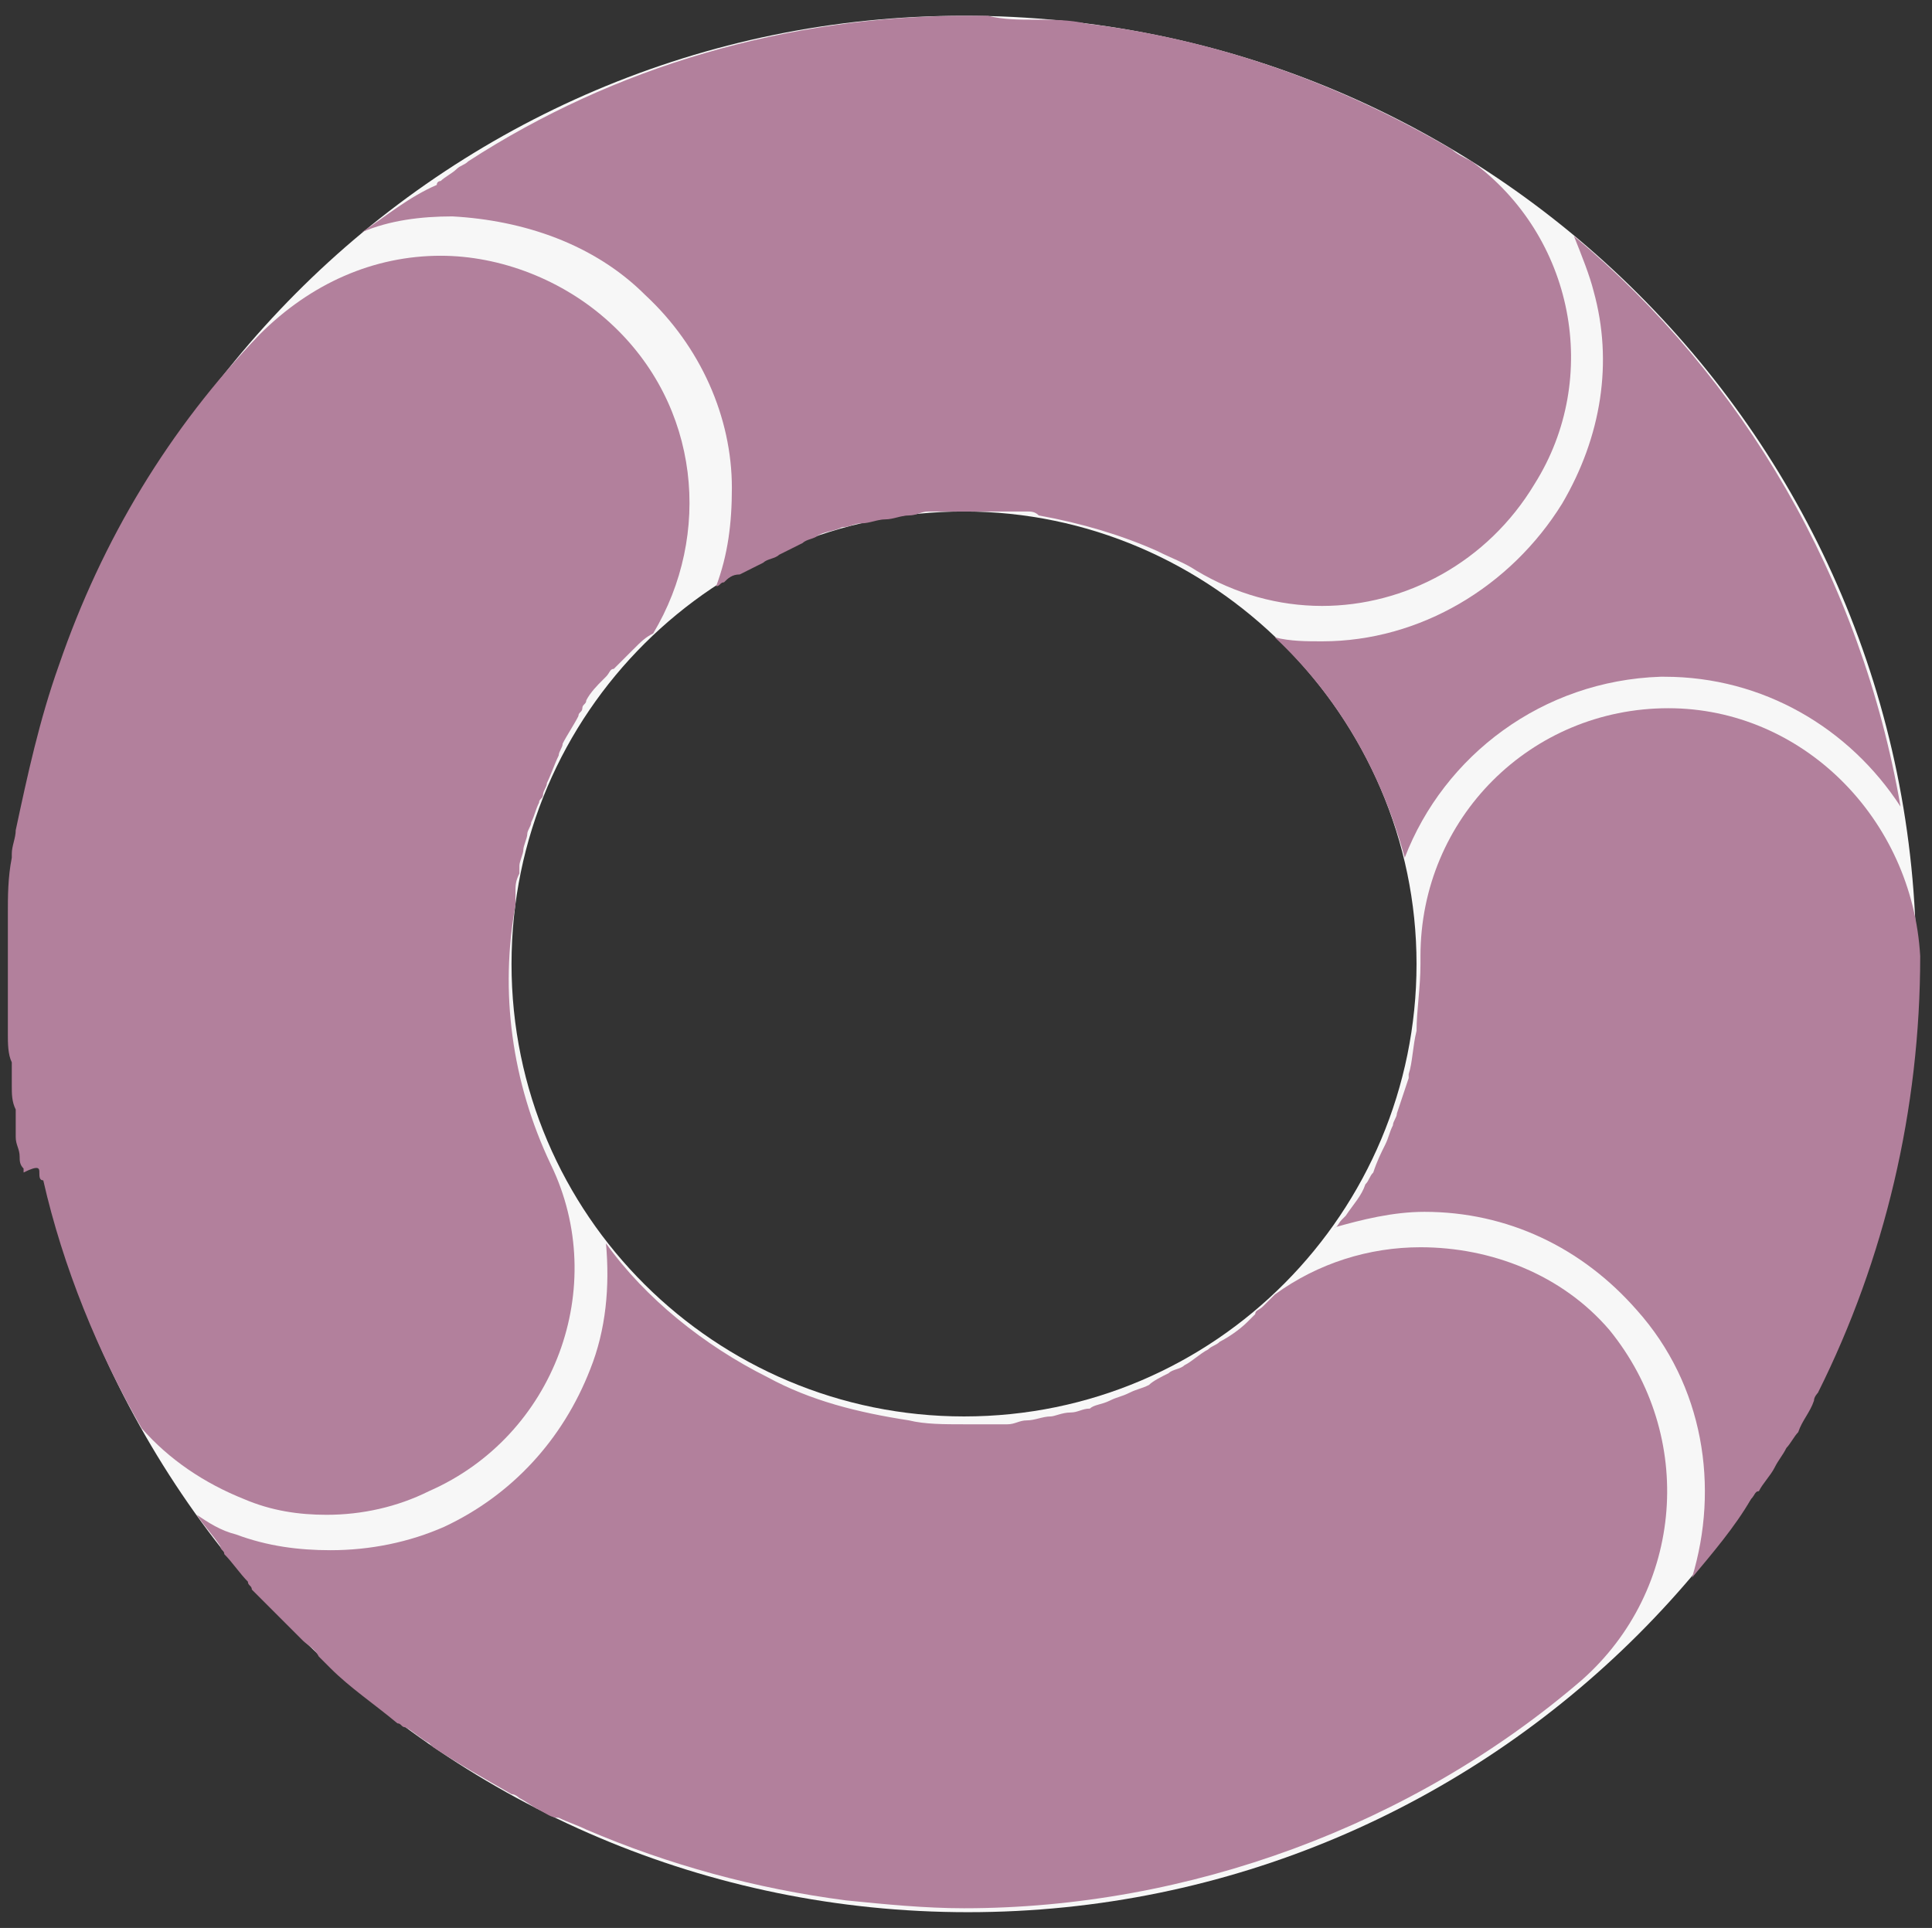
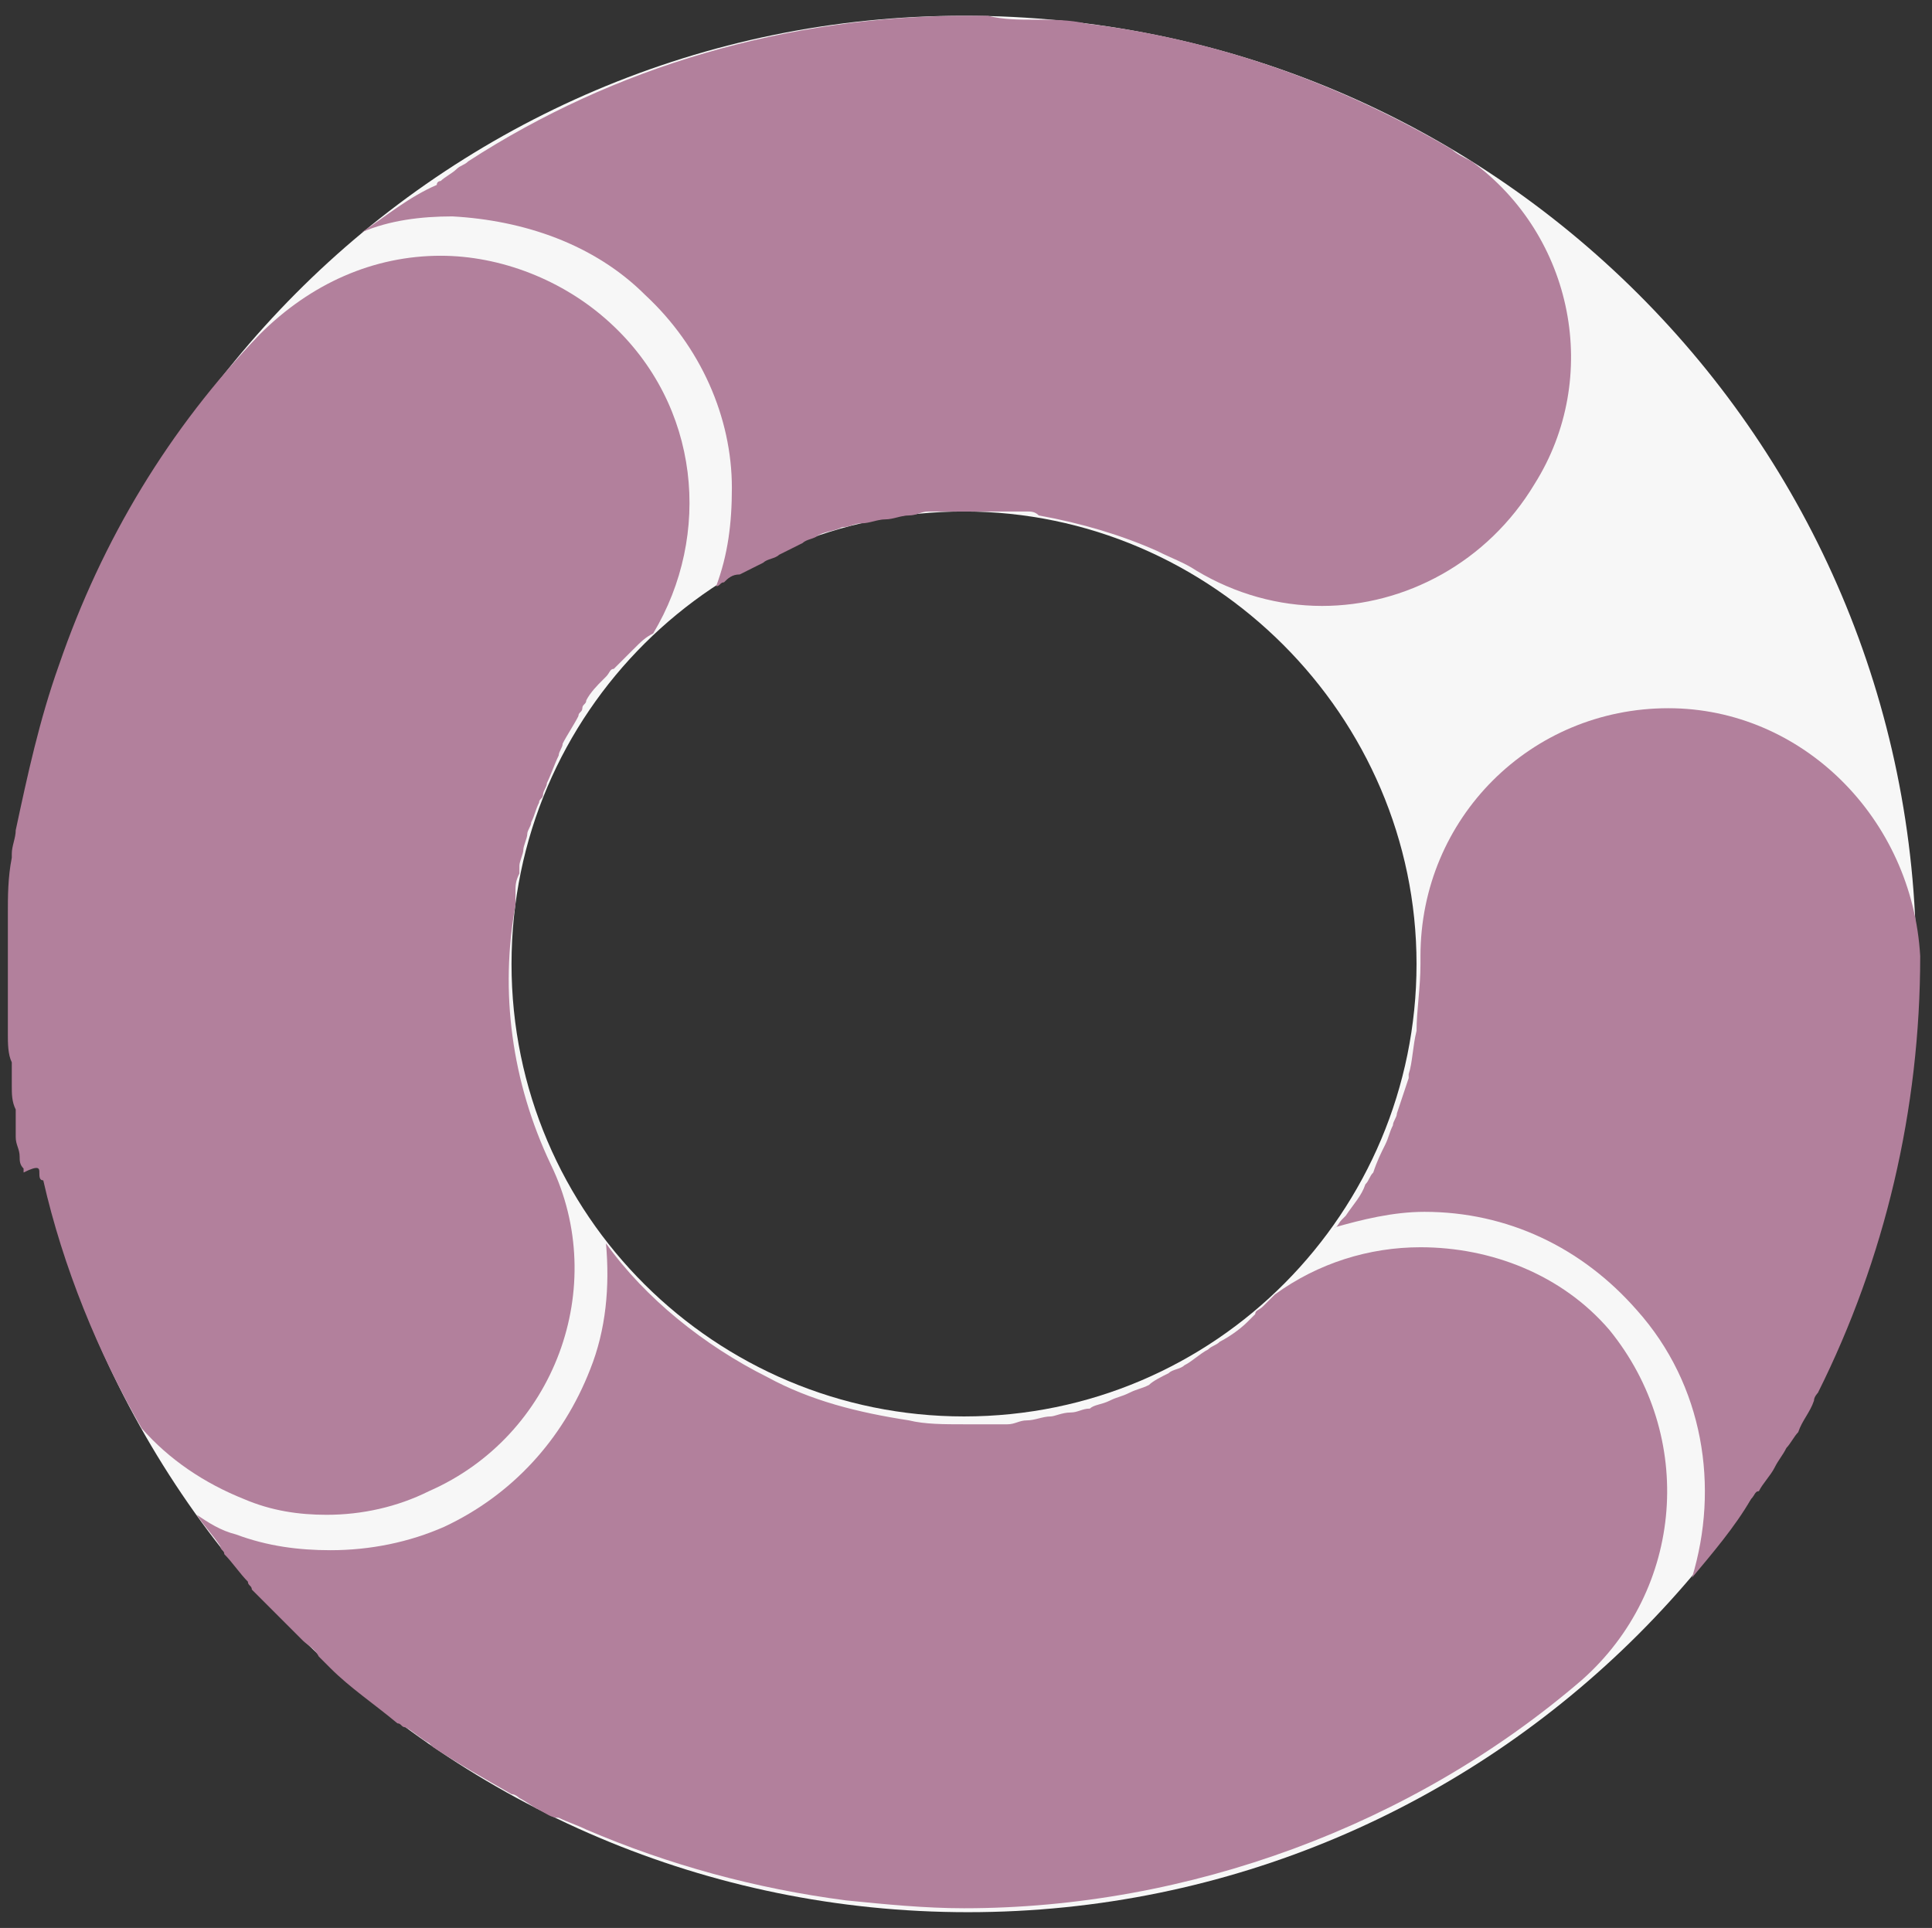
<svg xmlns="http://www.w3.org/2000/svg" version="1.1" id="Capa_1" x="0px" y="0px" viewBox="0 0 49.1 49" style="enable-background:new 0 0 49.1 49;" xml:space="preserve">
  <rect x="0" y="0" width="49.1" height="49" fill="#333333" stroke="none" />
  <style type="text/css">
	.st0{fill:#F7F7F7;}
	.st1{fill:#B2809C;}
</style>
  <path class="st0" d="M24.5,0.4c-13.3,0-24,10.8-24,24.1s10.8,24.1,24.1,24.1s24.1-10.8,24.1-24.1S37.9,0.4,24.5,0.4z M24.5,36  C18.2,36,13,30.9,13,24.5S18.2,13,24.5,13S36,18.2,36,24.5S30.9,36,24.5,36z" />
  <g>
    <path class="st1" d="M42.4,18C42.3,18,42.3,18,42.4,18c-3.5,0-6.3,2.8-6.3,6.3c0,0.1,0,0.2,0,0.2c0,0.6-0.1,1.2-0.1,1.7   c0,0,0,0,0,0c-0.1,0.4-0.1,0.8-0.2,1.1c0,0,0,0.1,0,0.1c-0.1,0.3-0.2,0.6-0.3,0.9c0,0.1-0.1,0.2-0.1,0.3c-0.1,0.2-0.1,0.3-0.2,0.5   c-0.1,0.2-0.2,0.4-0.3,0.7c-0.1,0.1-0.1,0.2-0.2,0.3c-0.1,0.3-0.3,0.5-0.5,0.8c0,0-0.1,0.1-0.1,0.1c-0.1,0.1-0.1,0.2-0.2,0.2   c0.7-0.2,1.5-0.4,2.3-0.4c2.1,0,4,0.9,5.4,2.5c1.7,1.9,2.1,4.5,1.4,6.8c0.5-0.6,1.1-1.3,1.5-2c0.1-0.1,0.1-0.2,0.2-0.2   c0.1-0.2,0.3-0.4,0.4-0.6c0.1-0.2,0.2-0.3,0.3-0.5c0.1-0.1,0.2-0.3,0.3-0.4c0.1-0.3,0.3-0.5,0.4-0.8c0-0.1,0.1-0.2,0.1-0.2   c1.7-3.4,2.6-7.2,2.6-11.1C48.6,20.8,45.8,18,42.4,18" />
-     <path class="st1" d="M40.5,7.4c0.5,1.8,0.2,3.7-0.8,5.4c-1.3,2.1-3.6,3.5-6.1,3.5c-0.4,0-0.8,0-1.2-0.1c1.6,1.5,2.7,3.4,3.3,5.6   c1-2.6,3.5-4.5,6.5-4.6l0.1,0c2.5,0,4.7,1.3,6,3.3c-1-5.8-4-10.9-8.3-14.5C40.2,6.5,40.4,7,40.5,7.4" />
    <path class="st1" d="M8.3,38.5c0.9,0,1.8-0.2,2.6-0.6c3.2-1.4,4.6-5.2,3.1-8.3c-1-2.1-1.3-4.4-0.9-6.6c0-0.1,0-0.2,0-0.3   c0-0.2,0-0.3,0.1-0.5c0-0.1,0-0.2,0-0.2c0-0.1,0.1-0.3,0.1-0.4c0-0.1,0.1-0.3,0.1-0.4c0-0.1,0.1-0.2,0.1-0.3   c0.1-0.2,0.1-0.3,0.2-0.5c0-0.1,0.1-0.1,0.1-0.2c0-0.1,0.1-0.2,0.1-0.3c0.1-0.2,0.2-0.5,0.3-0.7c0-0.1,0.1-0.2,0.1-0.3   c0.1-0.2,0.3-0.5,0.4-0.7c0-0.1,0.1-0.1,0.1-0.2c0-0.1,0.1-0.1,0.1-0.2c0.1-0.2,0.3-0.4,0.4-0.5c0,0,0.1-0.1,0.1-0.1   c0.1-0.1,0.1-0.2,0.2-0.2c0.1-0.1,0.3-0.3,0.4-0.4c0,0,0.1-0.1,0.1-0.1c0.2-0.2,0.3-0.3,0.5-0.4c1.5-2.5,1.2-5.8-1.1-7.9   c-1.2-1.1-2.8-1.7-4.3-1.7c-1.7,0-3.3,0.7-4.6,2c-2.3,2.4-4,5.2-5.1,8.4c-0.5,1.4-0.8,2.8-1.1,4.2c0,0.2-0.1,0.4-0.1,0.6   c0,0,0,0,0,0.1c-0.1,0.5-0.1,1-0.1,1.4c0,0.1,0,0.1,0,0.2c0,0.1,0,0.3,0,0.4c0,0.2,0,0.5,0,0.7c0,0,0,0.1,0,0.1c0,0.1,0,0.2,0,0.4   c0,0.3,0,0.5,0,0.8c0,0,0,0.1,0,0.1c0,0.1,0,0.3,0,0.4c0,0.2,0,0.5,0.1,0.7c0,0,0,0.1,0,0.1c0,0.1,0,0.2,0,0.4c0,0,0,0,0,0.1   c0,0.2,0,0.4,0.1,0.6c0,0.1,0,0.1,0,0.2c0,0.1,0,0.2,0,0.3c0,0.1,0,0.1,0,0.2c0,0.2,0.1,0.3,0.1,0.5c0,0.1,0,0.2,0.1,0.3   c0,0,0,0.1,0,0.1C1,29.6,1,29.7,1,29.8c0,0.1,0,0.2,0.1,0.2c0.5,2.2,1.4,4.4,2.5,6.3c0.7,0.8,1.6,1.4,2.6,1.8   C6.9,38.4,7.6,38.5,8.3,38.5" />
    <path class="st1" d="M16.4,7.5c1.4,1.3,2.2,3.1,2.2,4.9c0,0.9-0.1,1.7-0.4,2.5c0.1,0,0.1-0.1,0.2-0.1c0.1-0.1,0.2-0.2,0.4-0.2   c0.2-0.1,0.4-0.2,0.6-0.3c0.1-0.1,0.3-0.1,0.4-0.2c0.2-0.1,0.4-0.2,0.6-0.3c0.1-0.1,0.3-0.1,0.4-0.2c0.2-0.1,0.4-0.1,0.6-0.2   c0.2,0,0.3-0.1,0.5-0.1c0.2,0,0.4-0.1,0.6-0.1c0.2,0,0.4-0.1,0.6-0.1c0.2,0,0.3-0.1,0.5-0.1c0.3,0,0.6,0,0.9,0c0.1,0,0.1,0,0.2,0   c0,0,0,0,0.1,0c0,0,0,0,0,0c0.1,0,0.3,0,0.4,0h0v0c0.1,0,0.2,0,0.3,0c0,0,0.1,0,0.1,0c0,0,0.1,0,0.1,0c0.1,0,0.3,0,0.4,0   c0.1,0,0.2,0,0.3,0.1c0,0,0,0,0,0s0,0,0,0c1.1,0.2,2.1,0.5,3,0.9c0.4,0.2,0.7,0.3,1,0.5c1,0.6,2.1,0.9,3.2,0.9   c2.1,0,4.2-1.1,5.4-3.1C40.7,9.6,40,6,37.4,4.1c0,0,0,0,0,0C37.2,4,37,3.9,36.9,3.8c-2.9-1.7-6-2.8-9.3-3.2   c-0.4-0.1-0.9-0.1-1.3-0.1c-0.4,0-0.8,0-1.2-0.1c-0.2,0-0.3,0-0.5,0c-4.6,0-9,1.3-12.7,3.7c-0.1,0.1-0.2,0.1-0.3,0.2   c-0.1,0.1-0.3,0.2-0.4,0.3c0,0-0.1,0-0.1,0.1C10.4,5,9.8,5.5,9.2,5.9c0.7-0.3,1.5-0.4,2.3-0.4C13.3,5.6,15.1,6.2,16.4,7.5" />
    <path class="st1" d="M36.1,31.7c-1.3,0-2.6,0.4-3.7,1.2c-0.1,0.1-0.2,0.2-0.3,0.3c-0.1,0.1-0.2,0.1-0.2,0.2   c-0.1,0.1-0.1,0.1-0.2,0.2c-0.2,0.2-0.5,0.4-0.7,0.5c-0.1,0.1-0.2,0.1-0.3,0.2c-0.2,0.1-0.4,0.3-0.6,0.4c-0.1,0.1-0.3,0.1-0.4,0.2   c-0.2,0.1-0.4,0.2-0.5,0.3c-0.2,0.1-0.3,0.1-0.5,0.2c-0.2,0.1-0.3,0.1-0.5,0.2c-0.2,0.1-0.4,0.1-0.5,0.2c-0.2,0-0.3,0.1-0.5,0.1   c-0.2,0-0.4,0.1-0.5,0.1c-0.2,0-0.4,0.1-0.6,0.1c-0.2,0-0.3,0.1-0.5,0.1c0,0,0,0-0.1,0c-0.3,0-0.7,0-1,0c-0.5,0-1,0-1.4-0.1   c-1.3-0.2-2.5-0.5-3.6-1.1c-1.6-0.8-3.1-2-4.1-3.4c0.1,1.1,0,2.2-0.4,3.2c-0.7,1.8-2,3.2-3.7,4c-0.9,0.4-1.9,0.6-2.9,0.6   c-0.8,0-1.6-0.1-2.4-0.4c-0.4-0.1-0.7-0.3-1-0.5c0.2,0.3,0.4,0.5,0.6,0.8c0,0.1,0.1,0.1,0.1,0.2c0.2,0.2,0.4,0.5,0.6,0.7   c0,0.1,0.1,0.1,0.1,0.2C6.5,40.5,6.7,40.7,7,41c0.1,0.1,0.2,0.2,0.3,0.3c0.1,0.1,0.3,0.3,0.4,0.4c0.1,0.1,0.3,0.2,0.4,0.4   c0.1,0.1,0.2,0.2,0.3,0.3c0.5,0.5,1.1,0.9,1.7,1.4c0.1,0,0.1,0.1,0.2,0.1c0.2,0.1,0.4,0.3,0.6,0.4c0,0,0.1,0.1,0.1,0.1   c0.6,0.4,1.3,0.8,2,1.2c0.1,0,0.2,0.1,0.2,0.1c0.2,0.1,0.3,0.2,0.5,0.3c0.2,0.1,0.3,0.2,0.5,0.2c0.2,0.1,0.5,0.2,0.7,0.3   c2.1,0.9,4.3,1.5,6.6,1.8c1,0.1,2,0.2,3,0.2c5.7,0,11.4-2.1,15.7-5.8c2.6-2.3,2.9-6.2,0.7-8.9C39.7,32.4,37.9,31.7,36.1,31.7" />
  </g>
</svg>